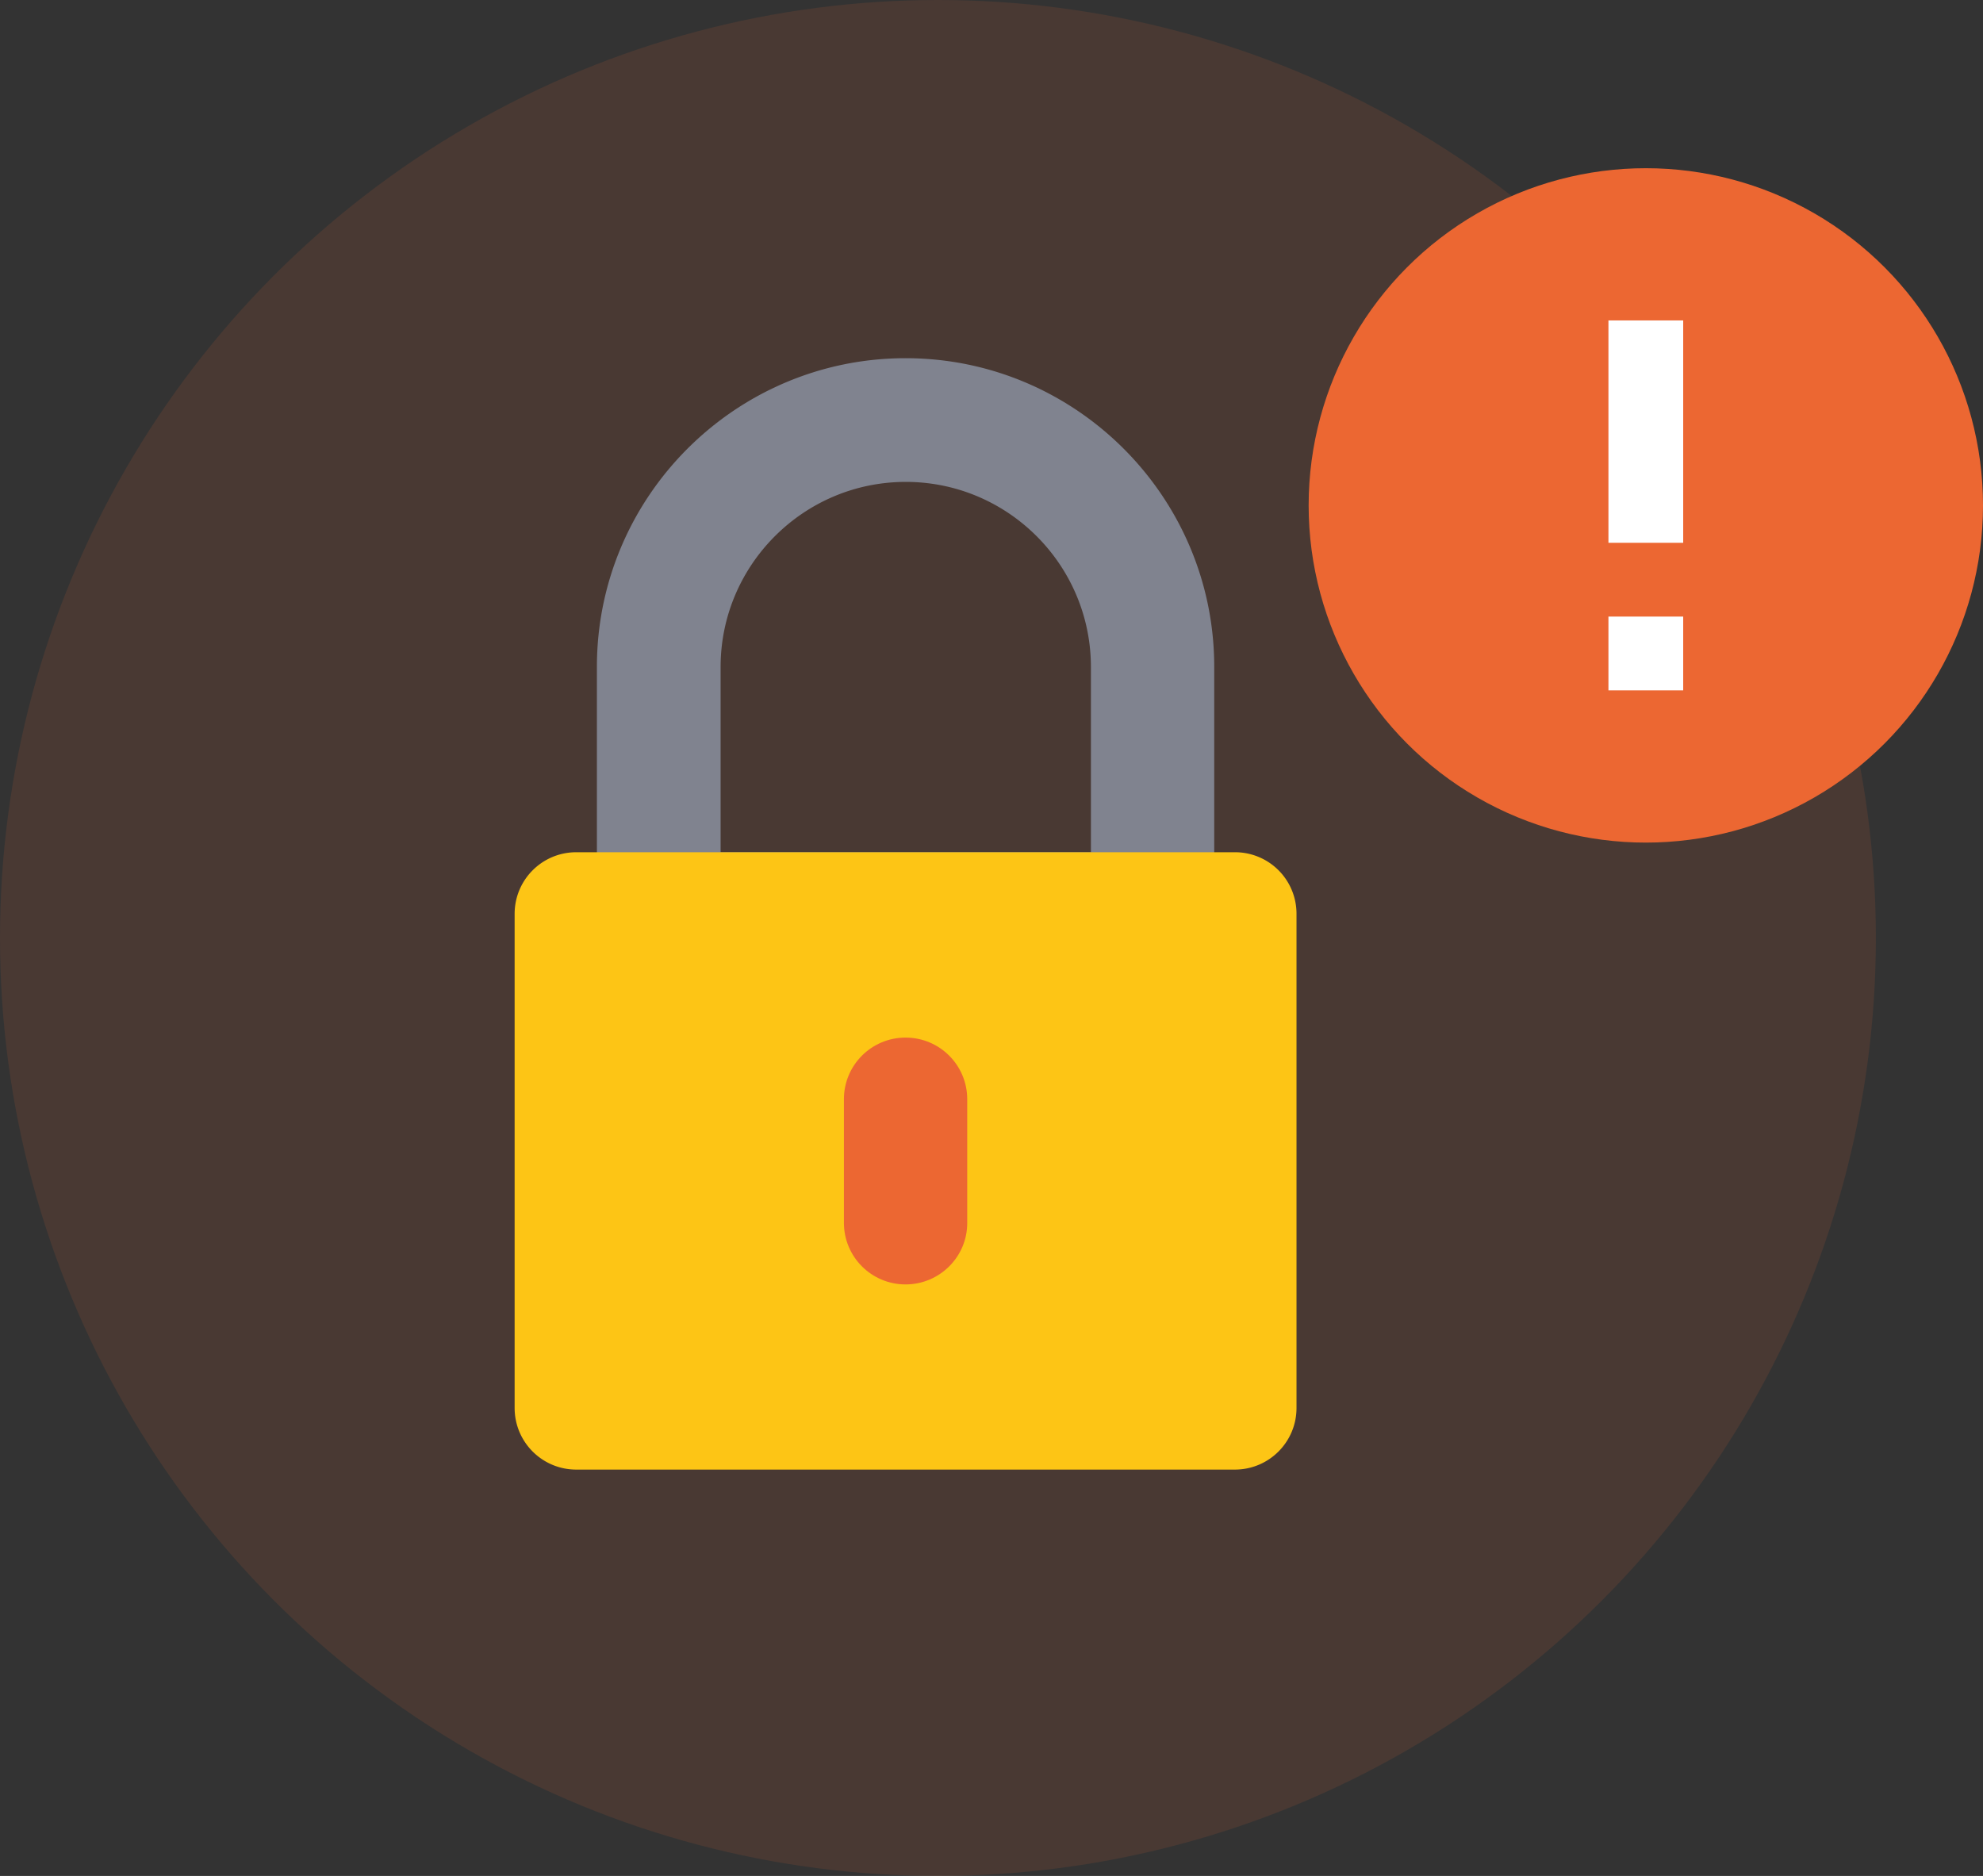
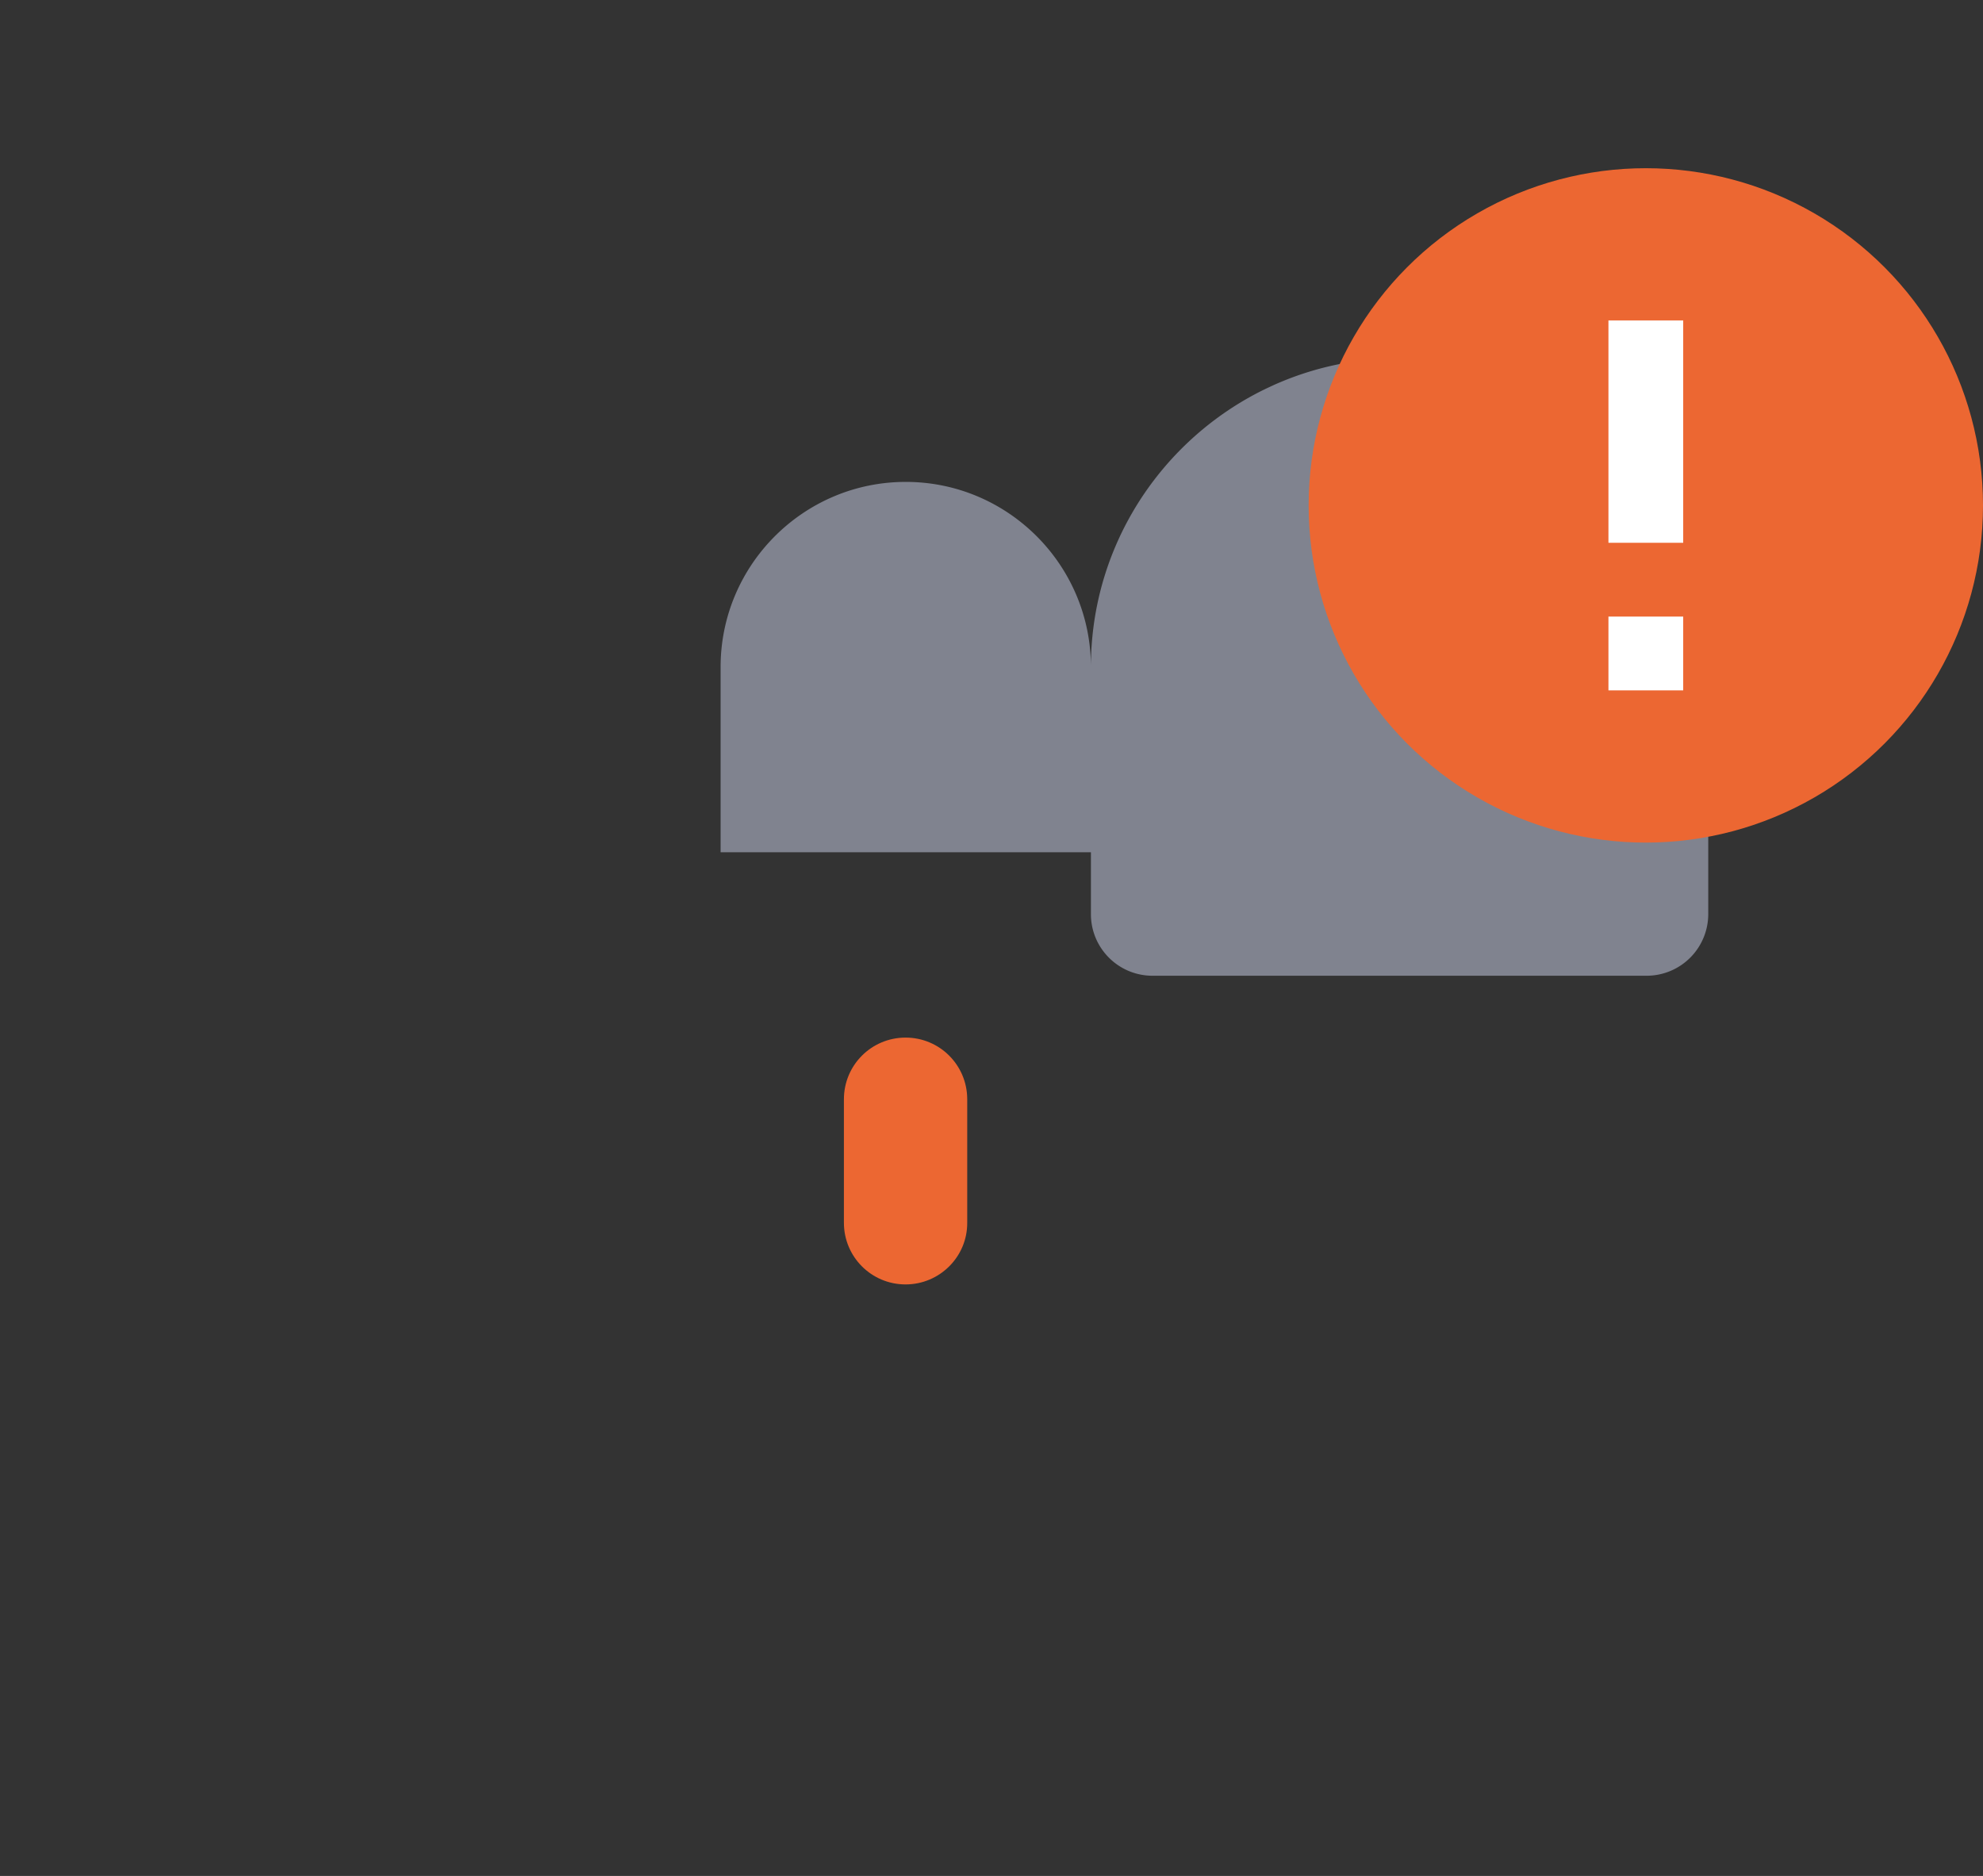
<svg xmlns="http://www.w3.org/2000/svg" xml:space="preserve" id="Capa_1" x="0" y="0" version="1.1" viewBox="0 0 102.92 97.36">
  <rect x="0" y="0" width="102.92" height="97.36" fill="#333333" stroke="none" />
  <style>.st3{fill:#ec6732}</style>
-   <circle cx="48.68" cy="48.68" r="48.68" fill="#ec6732" fill-opacity=".12" />
-   <path fill="#80838f" d="M59.82 50.64H34.18c-1.77 0-3.2-1.43-3.2-3.2V34.61c0-8.83 7.19-16.02 16.02-16.02s16.02 7.19 16.02 16.02v12.82a3.199 3.199 0 0 1-3.2 3.21zm-22.43-6.41h19.23v-9.61c0-5.3-4.31-9.61-9.61-9.61s-9.61 4.31-9.61 9.61v9.61z" />
-   <path fill="#fdc515" d="M64.09 44.23H29.91c-1.77 0-3.2 1.43-3.2 3.2v25.64c0 1.77 1.43 3.2 3.2 3.2h34.18c1.77 0 3.2-1.43 3.2-3.2V47.43a3.19 3.19 0 0 0-3.2-3.2z" />
+   <path fill="#80838f" d="M59.82 50.64c-1.77 0-3.2-1.43-3.2-3.2V34.61c0-8.83 7.19-16.02 16.02-16.02s16.02 7.19 16.02 16.02v12.82a3.199 3.199 0 0 1-3.2 3.21zm-22.43-6.41h19.23v-9.61c0-5.3-4.31-9.61-9.61-9.61s-9.61 4.31-9.61 9.61v9.61z" />
  <path d="M47 66.66c-1.77 0-3.2-1.43-3.2-3.2v-6.41c0-1.77 1.43-3.2 3.2-3.2 1.77 0 3.2 1.43 3.2 3.2v6.41c.01 1.76-1.43 3.2-3.2 3.2z" class="st3" />
  <circle cx="85.42" cy="26.23" r="17.5" class="st3" />
  <path fill="#fff" d="M83.48 16.63h3.88v11.54h-3.88zm0 15.37h3.88v3.83h-3.88z" />
</svg>